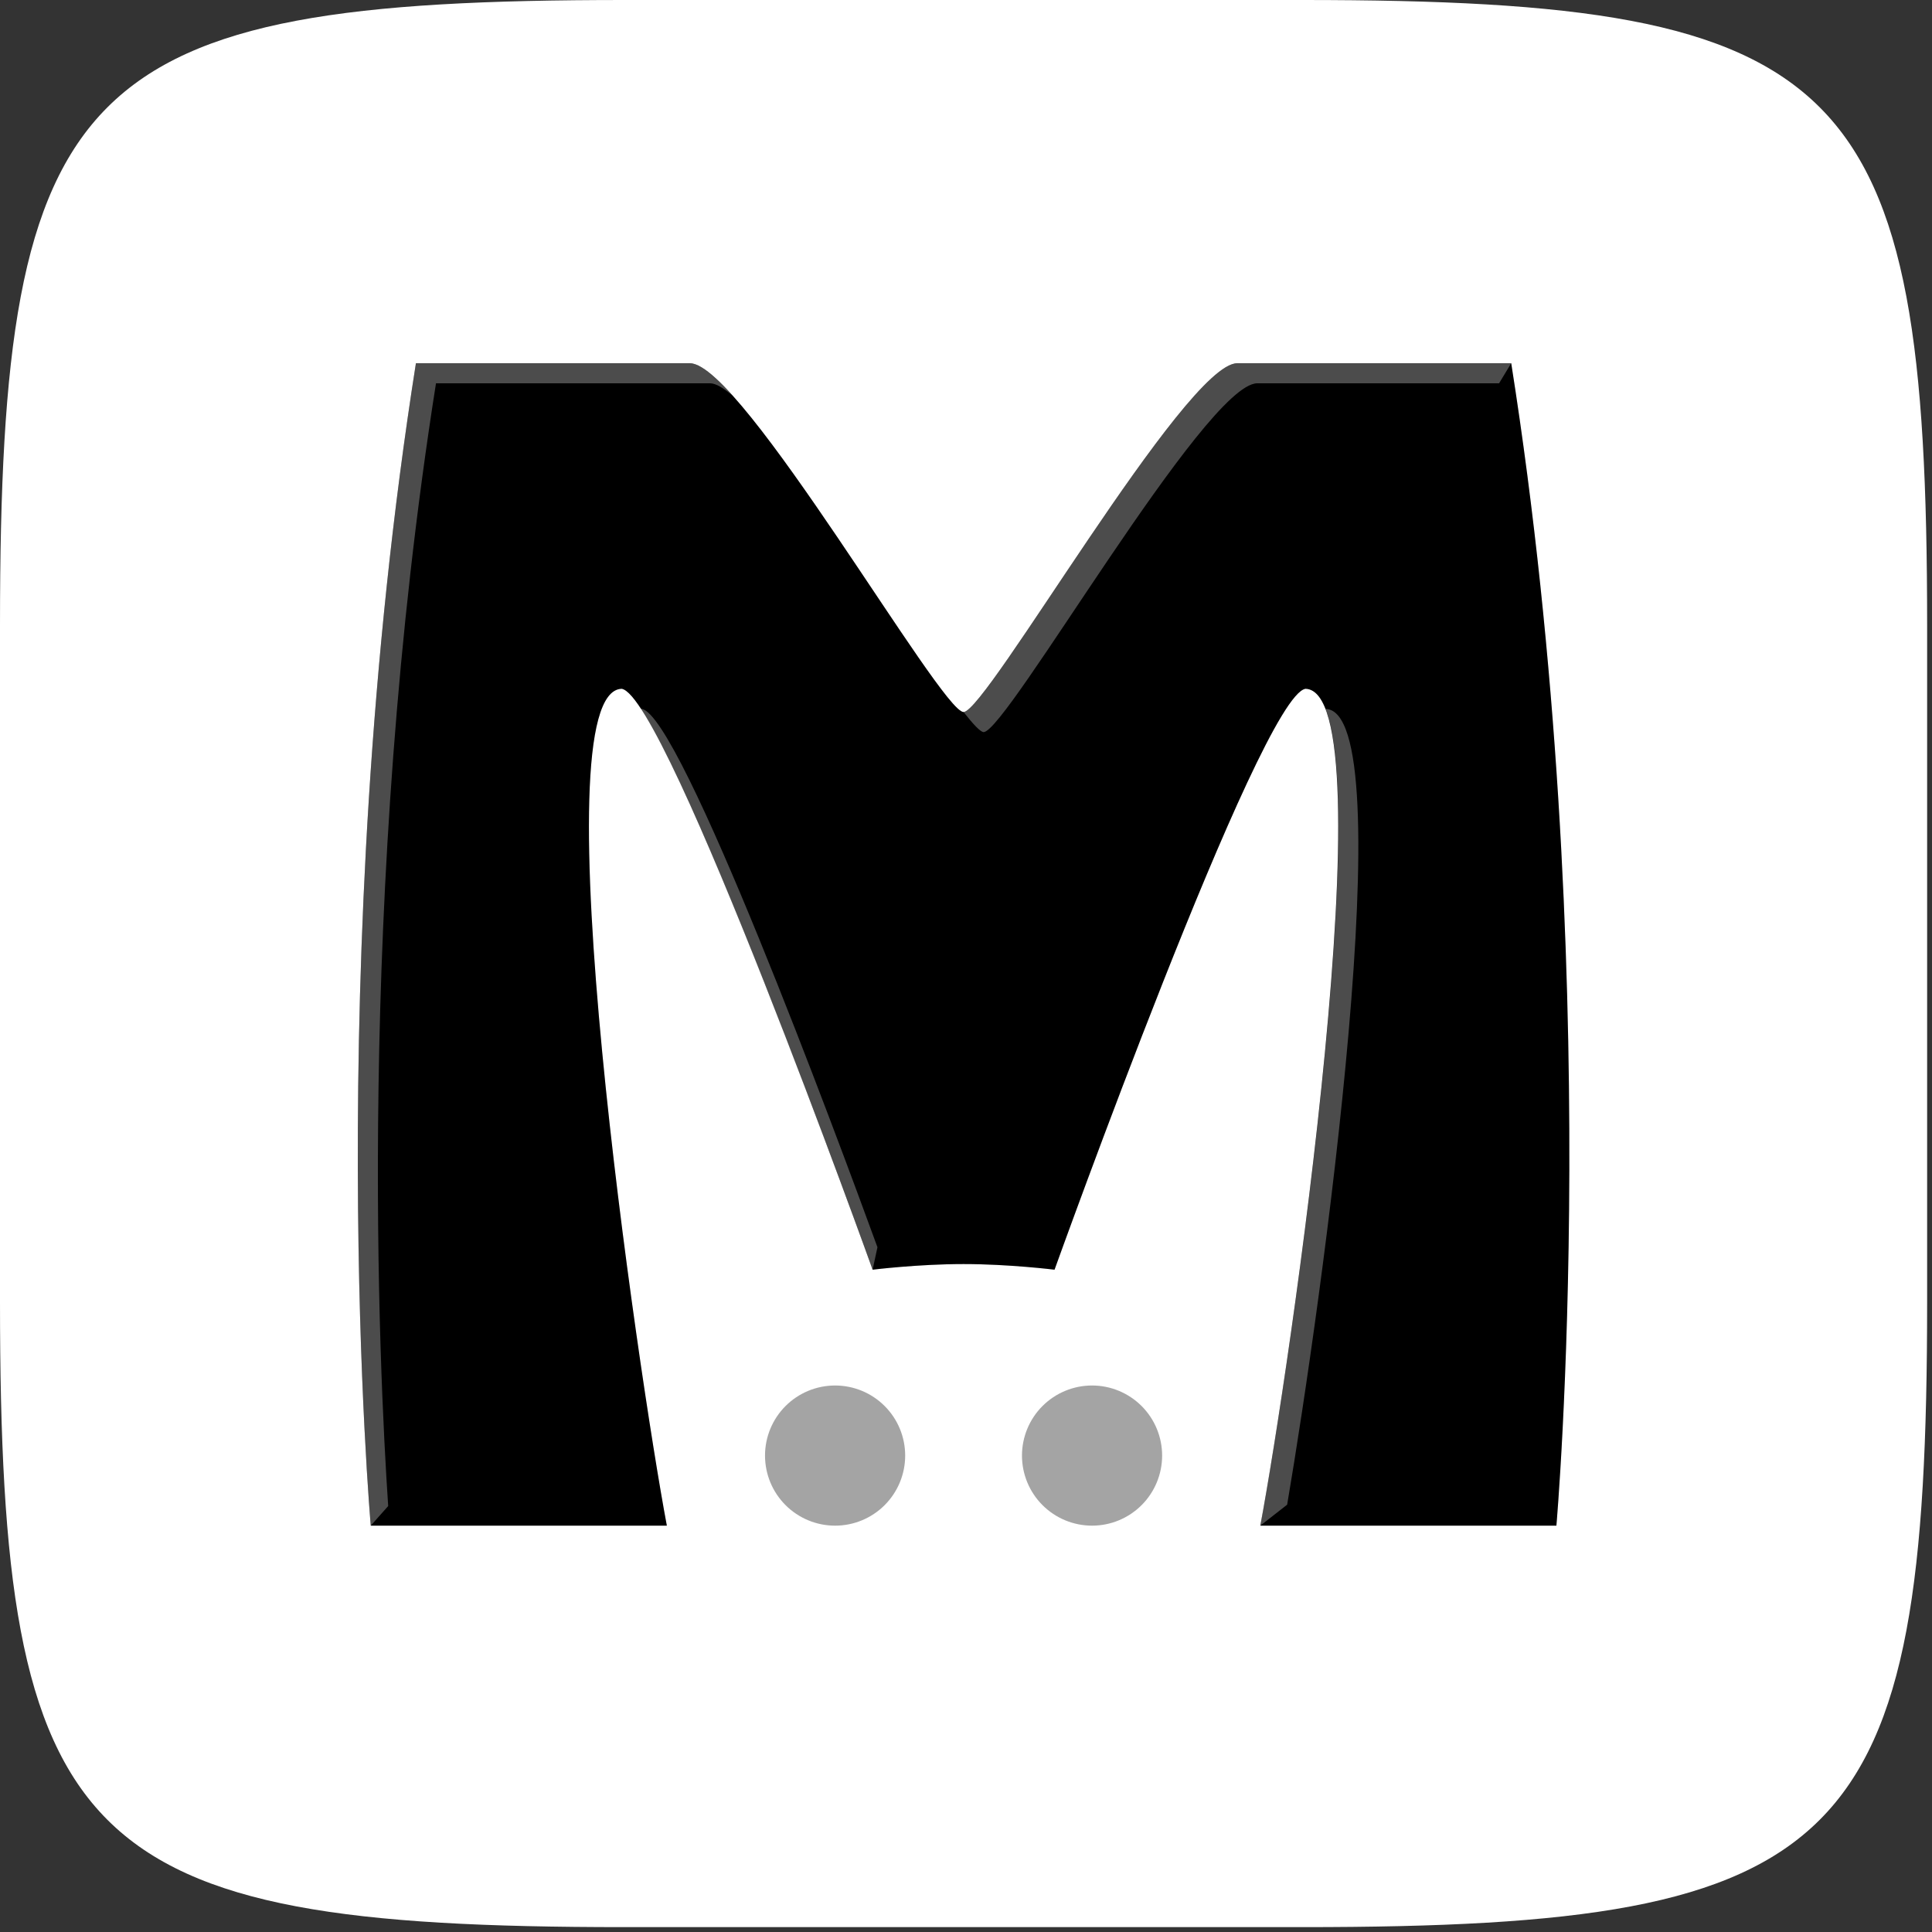
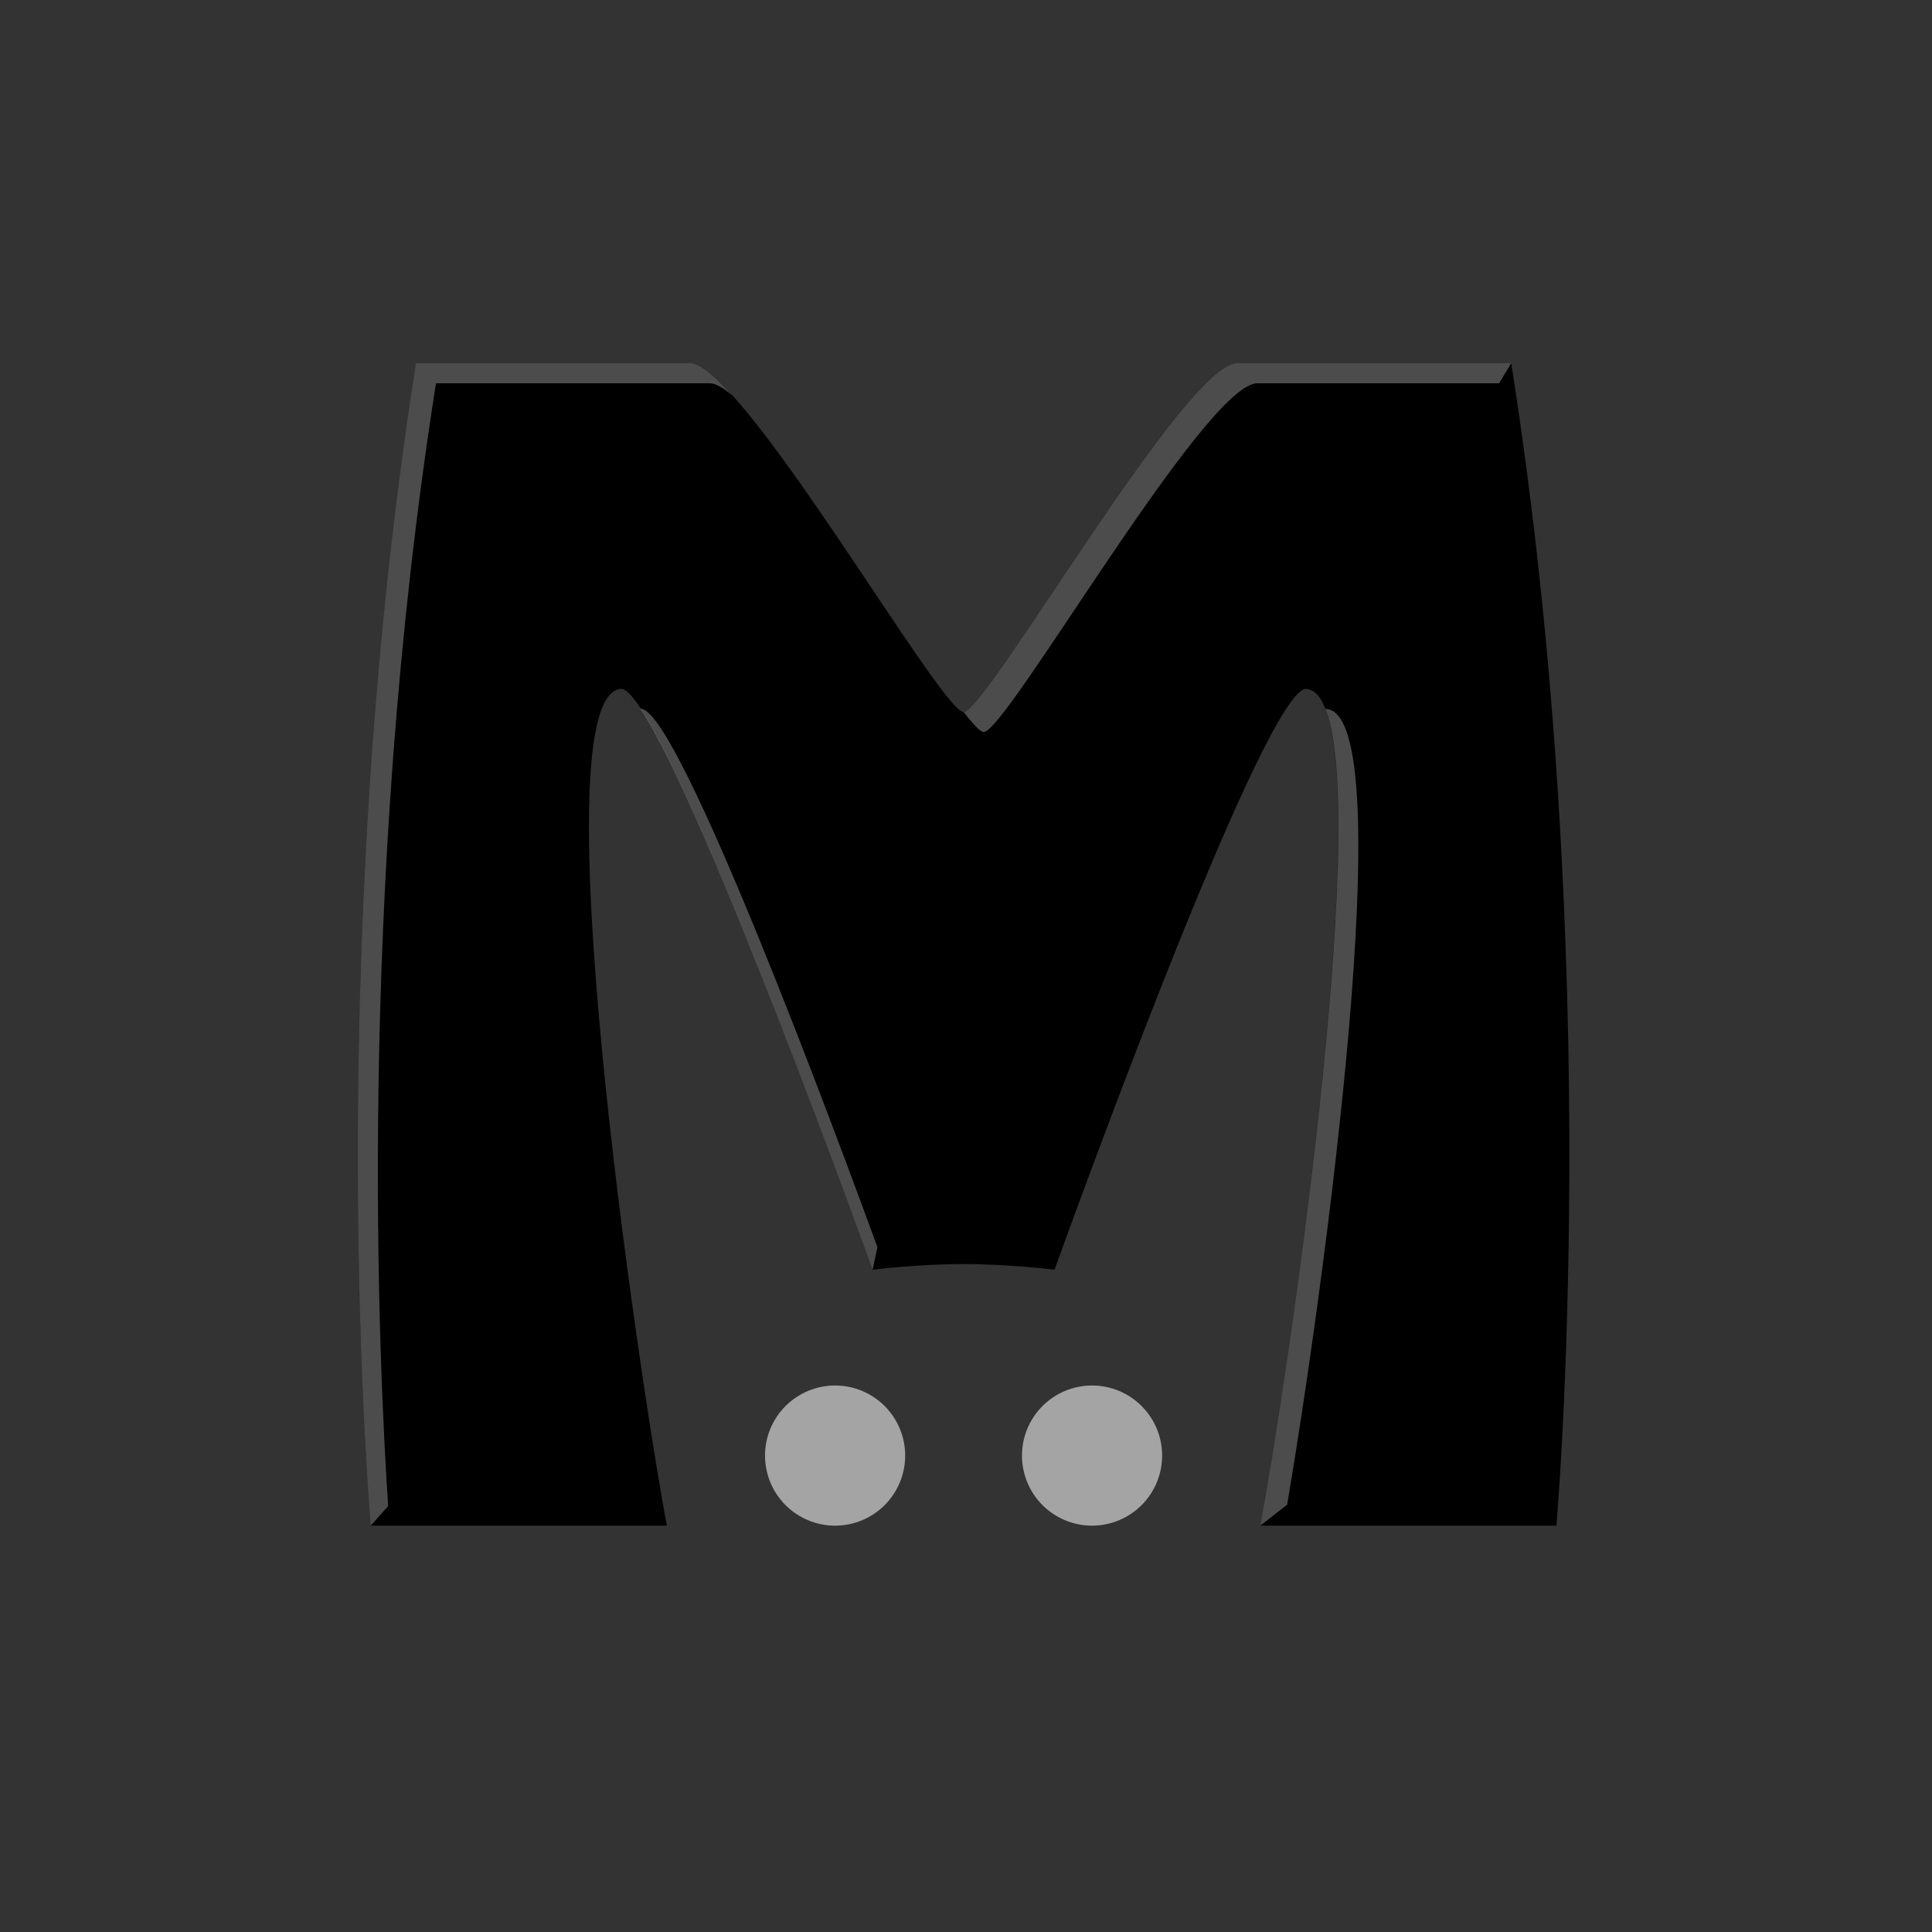
<svg xmlns="http://www.w3.org/2000/svg" width="2500" height="2500" viewBox="0 0 2500 2500" fill="none">
  <rect x="0" y="0" width="2500" height="2500" fill="#333333" stroke="none" />
-   <path d="M0 1684.94V808.76C0 101.092 100.984 0 807.933 0H1685.78C2392.72 0 2493.7 101.092 2493.7 808.77V1684.94C2493.7 2392.62 2392.72 2493.7 1685.77 2493.7H807.933C100.994 2493.7 0 2392.62 0 1684.94Z" fill="url(#paint0_linear_8_2)" />
  <path d="M538.199 470.01C415.63 1246.86 479.754 1974.19 479.754 1974.19H862.904C826.447 1780.26 695.659 894.232 804.459 891.309C862.766 900.561 1129.16 1642.99 1129.16 1642.99C1129.16 1642.99 1187.82 1635.69 1246.86 1635.69C1305.9 1635.69 1364.57 1642.99 1364.57 1642.99C1364.57 1642.99 1630.96 900.571 1689.27 891.309C1798.06 894.232 1667.27 1780.26 1630.83 1974.18H2013.97C2013.97 1974.18 2078.1 1246.86 1955.52 470.01H1600.79C1533.27 470.807 1276.38 921.339 1246.86 921.339C1217.34 921.339 960.453 470.807 892.933 470.01H538.209H538.199Z" fill="url(#paint1_linear_8_2)" />
  <path d="M1171.3 1883.51C1171.3 1907.57 1161.74 1930.63 1144.74 1947.64C1127.73 1964.64 1104.67 1974.2 1080.62 1974.2C1056.56 1974.2 1033.5 1964.64 1016.49 1947.64C999.485 1930.63 989.931 1907.57 989.931 1883.51C989.931 1859.46 999.485 1836.4 1016.49 1819.39C1033.5 1802.38 1056.56 1792.83 1080.62 1792.83C1104.67 1792.83 1127.73 1802.38 1144.74 1819.39C1161.74 1836.4 1171.3 1859.46 1171.3 1883.51Z" fill="url(#paint2_radial_8_2)" />
  <path d="M1503.79 1883.51C1503.79 1907.56 1494.24 1930.63 1477.23 1947.63C1460.22 1964.64 1437.16 1974.19 1413.11 1974.19C1389.06 1974.19 1366 1964.64 1348.99 1947.63C1331.98 1930.63 1322.43 1907.56 1322.43 1883.51C1322.43 1859.46 1331.98 1836.4 1348.99 1819.39C1366 1802.39 1389.06 1792.83 1413.11 1792.83C1437.16 1792.83 1460.22 1802.39 1477.23 1819.39C1494.24 1836.4 1503.79 1859.46 1503.79 1883.51Z" fill="url(#paint3_radial_8_2)" />
-   <path opacity="0.1" d="M1937.46 495.689C1992.76 869.961 2005.73 1229.15 2004.71 1496.72C2003.67 1770.4 1987.99 1948.21 1987.99 1948.21H1665.48L1630.83 1974.19H2013.97C2013.97 1974.19 2078.1 1246.86 1955.52 470.01L1937.46 495.689ZM922.165 486.24C1022.81 598.209 1196.9 895.364 1220.89 895.364C1157.07 813.75 1000.31 553.356 922.165 486.24ZM778.484 865.335C669.685 868.258 800.472 1754.28 836.929 1948.21H502.461L479.754 1974.19H862.903C826.634 1781.24 696.998 903.081 802.835 891.309C792.972 876.506 784.468 866.289 778.484 865.335ZM1663.29 865.335C1604.99 874.587 1338.58 1617.02 1338.58 1617.02C1338.58 1617.02 1279.92 1609.71 1220.89 1609.71C1185.95 1609.71 1155.89 1611.86 1135.55 1613.75L1129.15 1642.99C1129.15 1642.99 1187.82 1635.69 1246.87 1635.69C1305.9 1635.69 1364.57 1642.99 1364.57 1642.99C1364.57 1642.99 1628.96 905.433 1688.45 891.309C1682.05 875.069 1674.12 865.63 1663.29 865.335Z" fill="black" />
  <path opacity="0.3" d="M538.199 470.01C415.63 1246.86 479.754 1974.19 479.754 1974.19L502.313 1948.82C490.768 1777.22 459.931 1156.69 564.173 495.974H918.917C926.427 496.073 936.506 502.224 948.14 512.215C924.911 486.368 905.6 470.148 892.933 469.99H538.209L538.199 470.01ZM1600.79 470.01C1533.27 470.807 1276.38 921.349 1246.86 921.349C1258.9 936.742 1268.67 947.323 1272.84 947.323C1302.35 947.323 1559.24 496.782 1626.76 495.984H1939.81L1955.52 470L1600.79 470.01ZM828.809 917.284C914.98 1046.69 1129.15 1642.99 1129.15 1642.99L1135.42 1613.92C1082.55 1468.92 881.053 925.325 830.433 917.284C829.882 917.303 829.35 917.224 828.809 917.284ZM1715.25 917.284C1773.04 1064.69 1663.63 1799.66 1630.83 1974.19L1665.57 1947.06C1709.94 1686.76 1816.78 920.02 1715.25 917.284Z" fill="white" />
  <defs>
    <linearGradient id="paint0_linear_8_2" x1="124685" y1="249370" x2="124685" y2="0" gradientUnits="userSpaceOnUse">
      <stop stop-color="white" />
      <stop offset="1" stop-color="white" />
    </linearGradient>
    <linearGradient id="paint1_linear_8_2" x1="139644" y1="148394" x2="53450.6" y2="-15593.6" gradientUnits="userSpaceOnUse">
      <stop />
      <stop offset="1" />
    </linearGradient>
    <radialGradient id="paint2_radial_8_2" cx="0" cy="0" r="1" gradientUnits="userSpaceOnUse" gradientTransform="translate(8499.66 9538.7) scale(90.684 90.684)">
      <stop stop-color="#A4A4A4" />
      <stop offset="1" stop-color="#A4A4A4" />
    </radialGradient>
    <radialGradient id="paint3_radial_8_2" cx="0" cy="0" r="1" gradientUnits="userSpaceOnUse" gradientTransform="translate(9351.34 9538.28) scale(90.679 90.679)">
      <stop stop-color="#A4A4A4" />
      <stop offset="1" stop-color="#A4A4A4" />
    </radialGradient>
  </defs>
</svg>